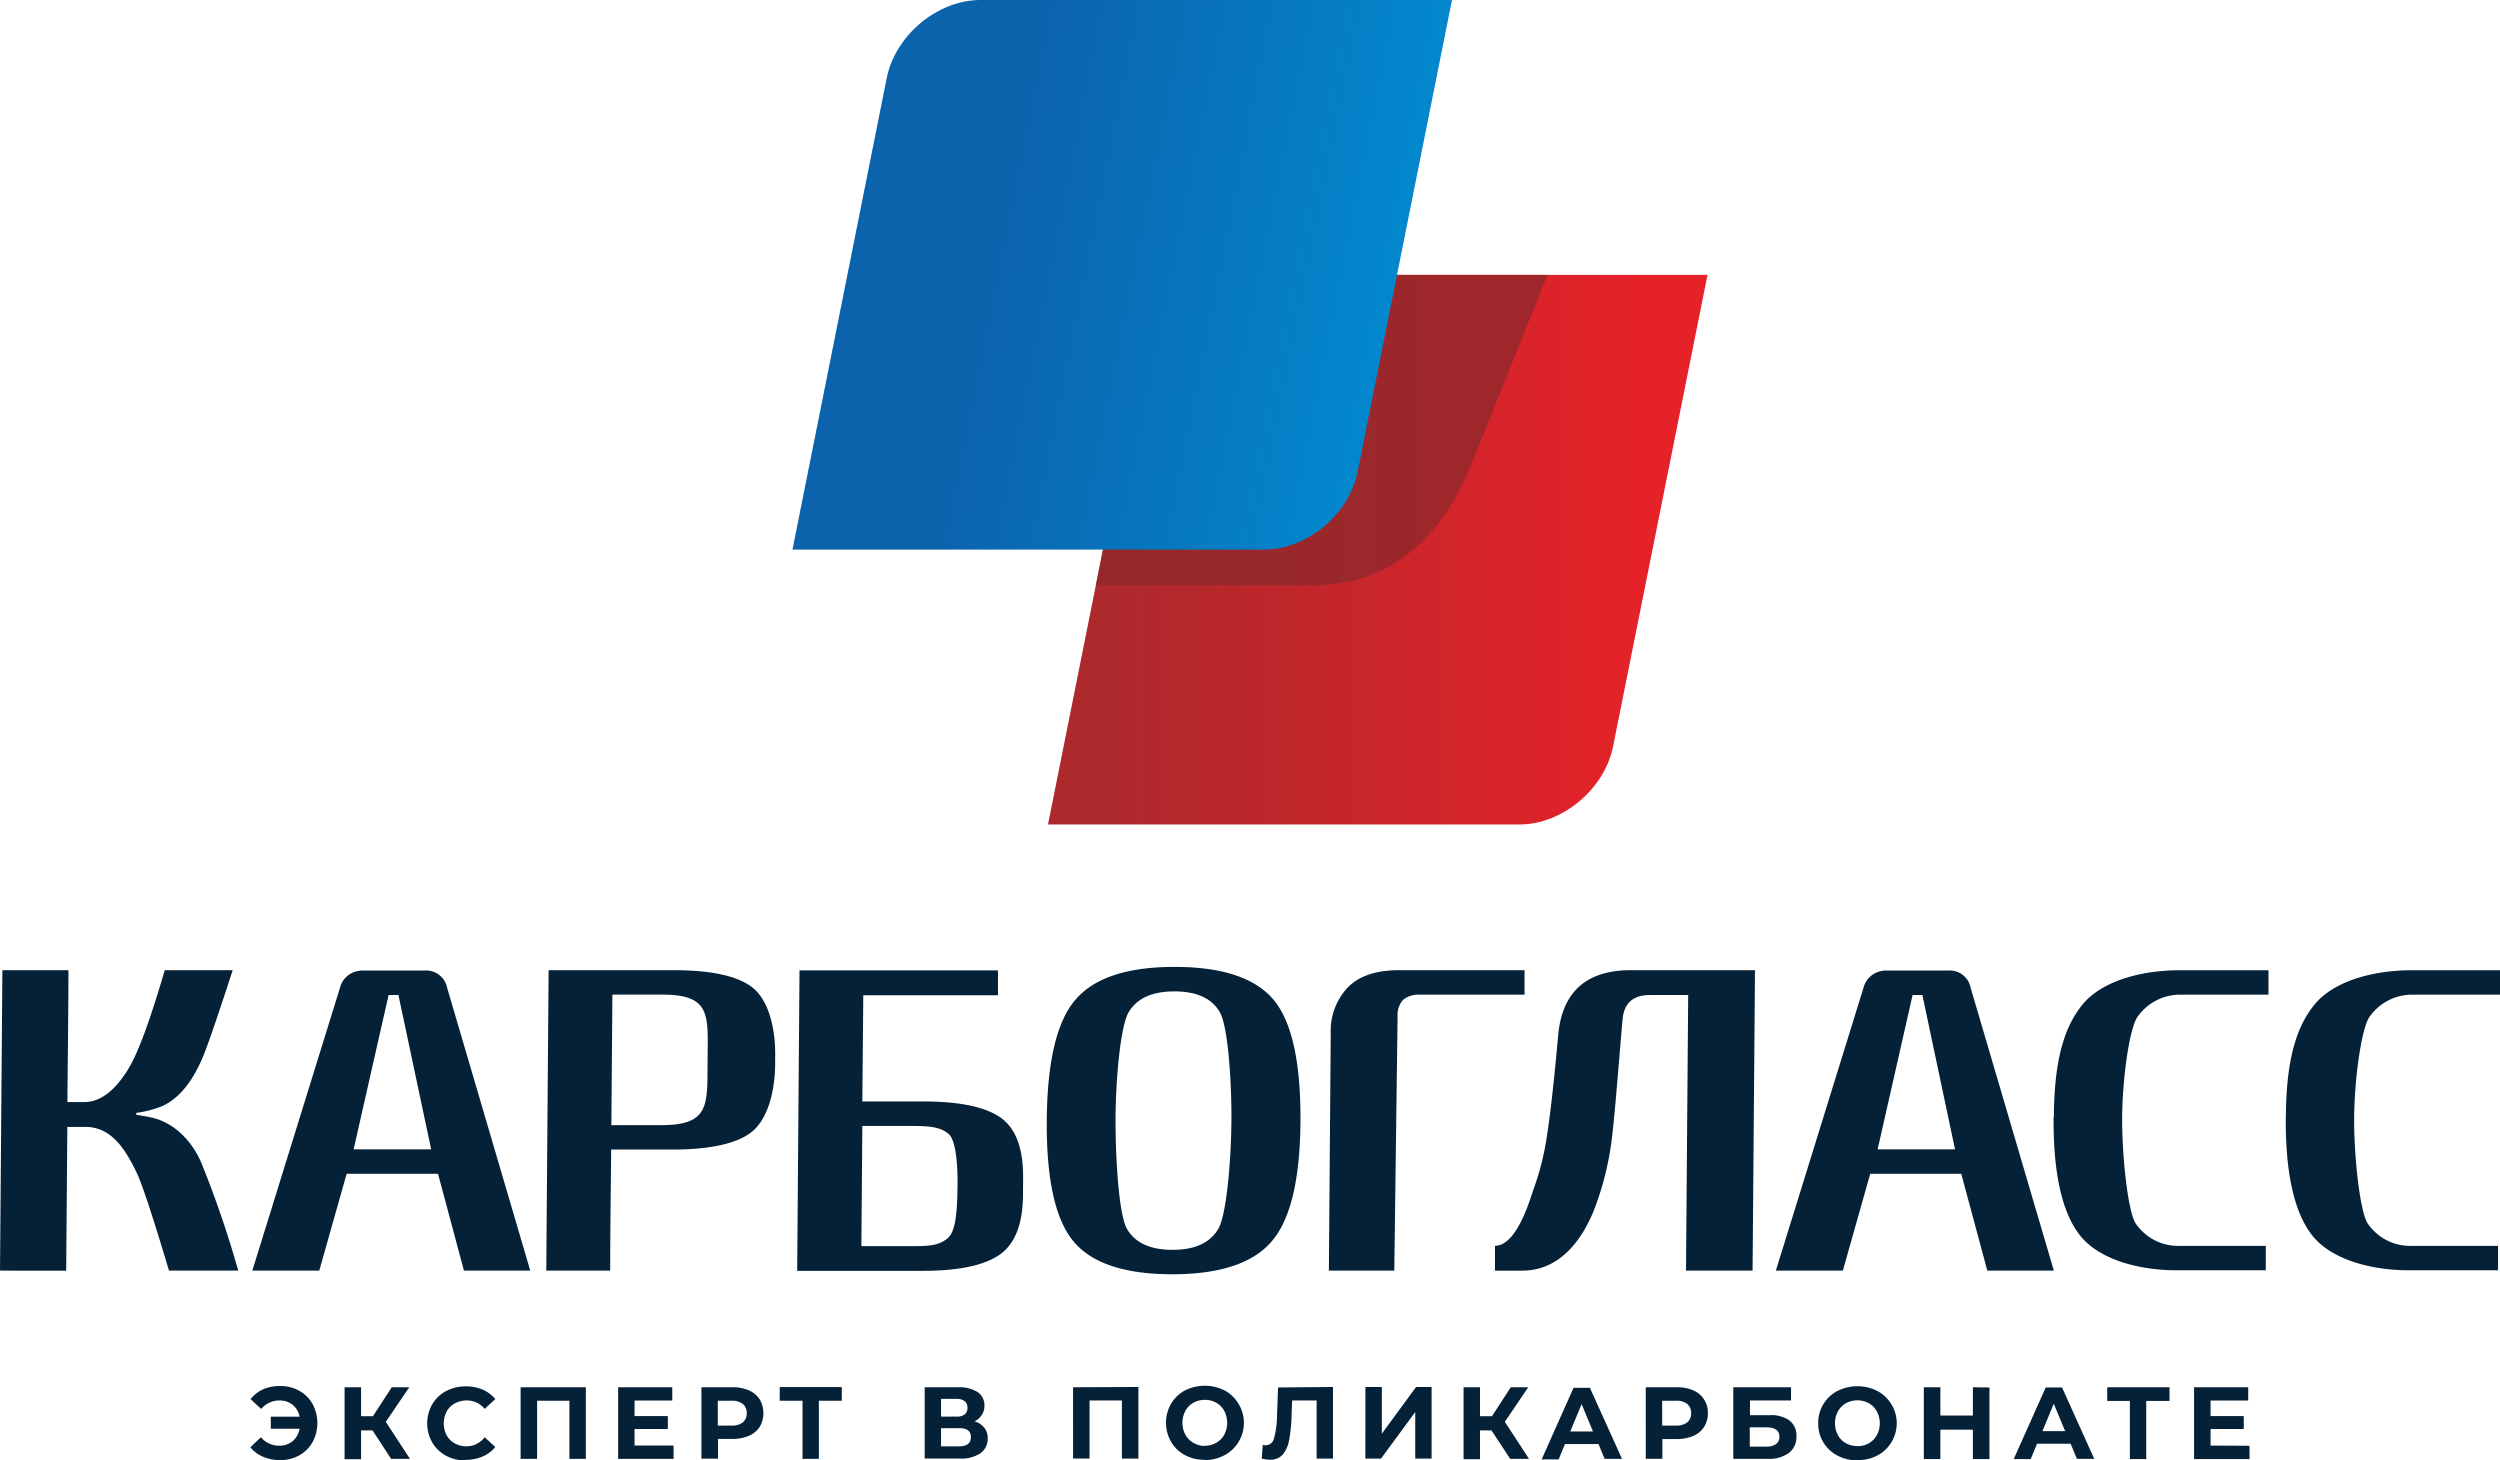
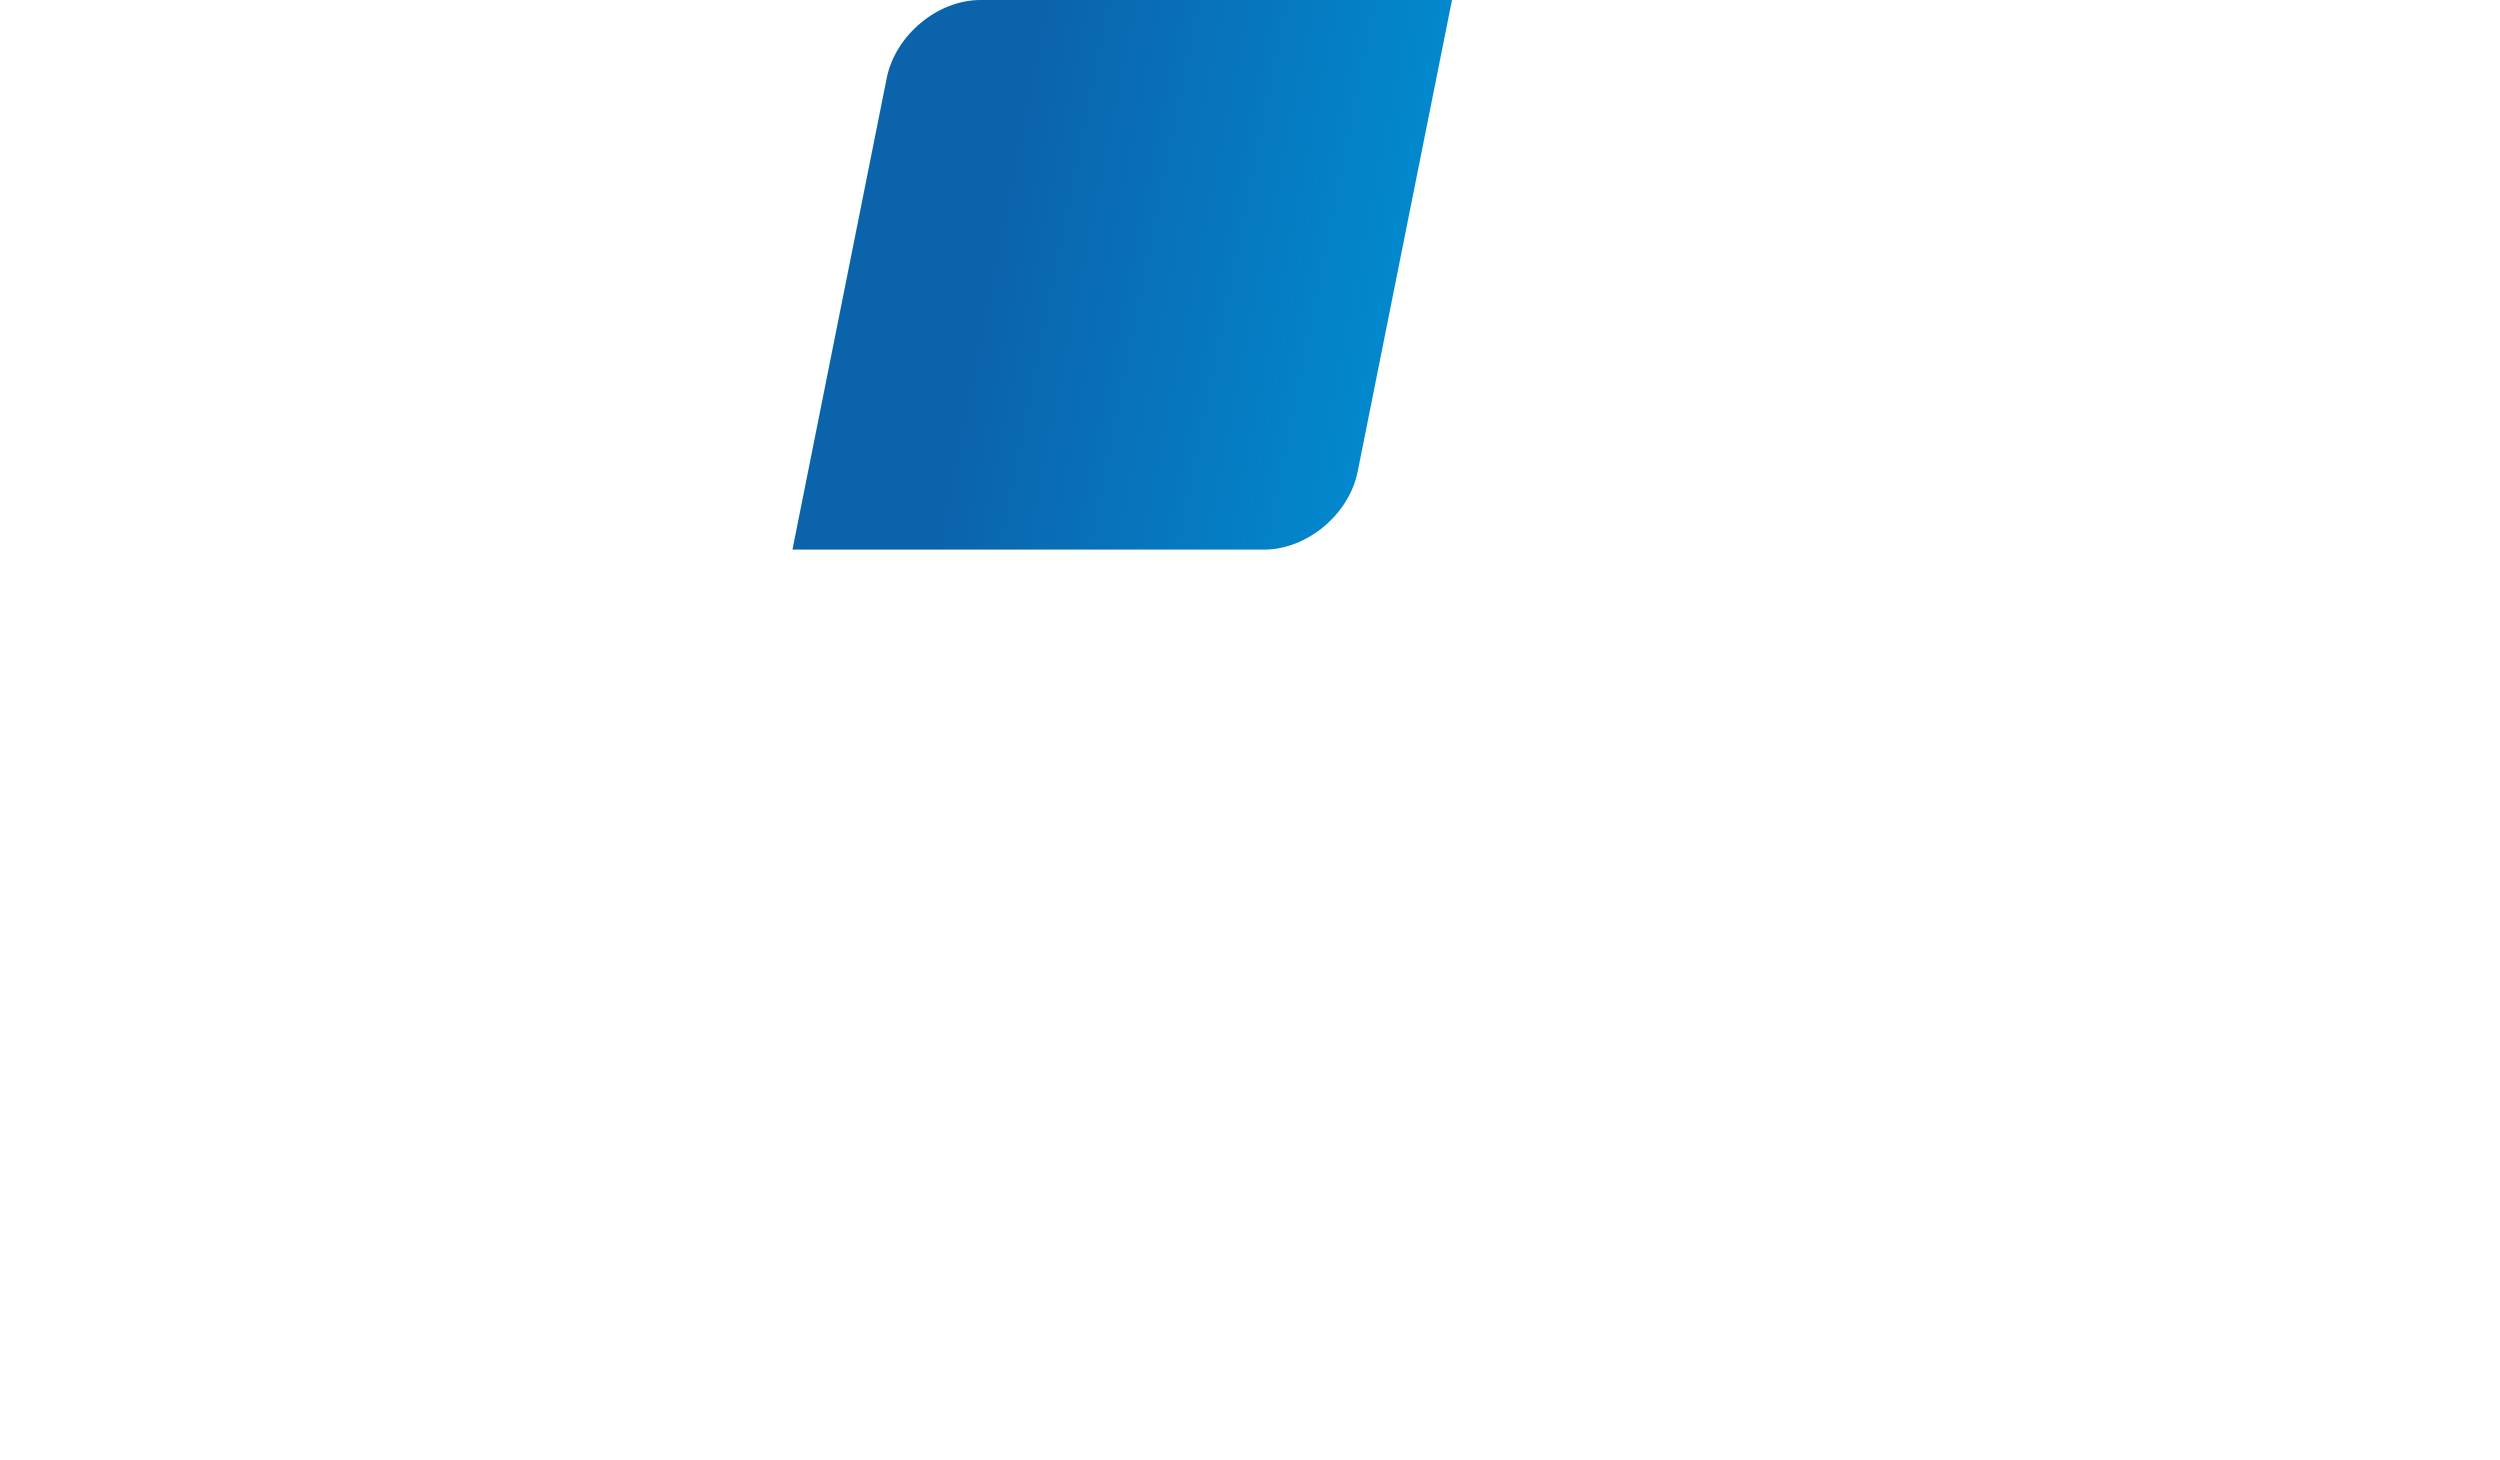
<svg xmlns="http://www.w3.org/2000/svg" id="Слой_1" data-name="Слой 1" viewBox="0 0 365.29 213.34">
  <defs>
    <style>.cls-1,.cls-2,.cls-3{fill-rule:evenodd;}.cls-1{fill:url(#Безымянный_градиент);}.cls-2{fill:#8c292b;fill-opacity:0.75;}.cls-3{fill:url(#Безымянный_градиент_2);}.cls-4{fill:#052138;}</style>
    <linearGradient id="Безымянный_градиент" x1="11598.98" y1="-12911.05" x2="9011.22" y2="-12911.05" gradientTransform="matrix(0.03, 0, 0, -0.03, -107.82, -285.67)" gradientUnits="userSpaceOnUse">
      <stop offset="0" stop-color="#e62229" />
      <stop offset="1" stop-color="#ad292c" />
    </linearGradient>
    <linearGradient id="Безымянный_градиент_2" x1="10777.24" y1="-11732.06" x2="8344.01" y2="-11245.69" gradientTransform="matrix(0.03, 0, 0, -0.03, -107.82, -285.67)" gradientUnits="userSpaceOnUse">
      <stop offset="0" stop-color="#0092d7" />
      <stop offset="1" stop-color="#0b63ac" />
    </linearGradient>
  </defs>
  <title>логотип 10</title>
  <g id="РЎР_РѕР__1" data-name="РЎР»РѕР№_1">
-     <path class="cls-1" d="M153.13,120.47H222c6.28,0,12.44-5.14,13.7-11.42L249.5,40.16H180.61c-6.28,0-12.45,5.13-13.7,11.41Z" />
-     <path class="cls-2" d="M180.61,40.16h45.51l-11,27.37c-3.82,9.51-10.67,18-23.4,18H160.11l6.8-34c1.25-6.28,7.42-11.41,13.7-11.41Z" />
    <path class="cls-3" d="M212.16,0h-68.9c-6.28,0-12.44,5.14-13.7,11.42L115.79,80.31h68.89c6.28,0,12.45-5.13,13.7-11.41Z" />
-     <path class="cls-4" d="M40.94,202.52a5.51,5.51,0,0,1,2.79.7,5,5,0,0,1,1.94,1.92,5.91,5.91,0,0,1,0,5.58,5.14,5.14,0,0,1-1.94,1.93,5.6,5.6,0,0,1-2.79.69,6.26,6.26,0,0,1-2.5-.48,4.85,4.85,0,0,1-1.86-1.39L38.12,210a3.49,3.49,0,0,0,2.71,1.24,3,3,0,0,0,1.94-.67,3.09,3.09,0,0,0,1-1.81H39.57V207h4.21a3,3,0,0,0-1-1.72,3,3,0,0,0-1.91-.65,3.52,3.52,0,0,0-2.71,1.24l-1.54-1.43A4.85,4.85,0,0,1,38.44,203,6.26,6.26,0,0,1,40.94,202.52Zm68.81-58.38q-3.3-2.38-11.33-2.38H80.16l-.34,43.9h9.34c0-6,.09-11.66.14-17.69h8.91q8,0,11.37-2.38c2.62-1.87,3.75-6.25,3.68-10.72.14-4.48-.92-8.86-3.51-10.73Zm-20.27,1.19h7.28c7.18,0,6.68,3,6.63,9.54s.4,9.53-6.78,9.53H89.33l.15-19.07Zm60,28c0,.35,0,.7,0,1.07q0,6.52-3.39,8.91t-11.37,2.38H116.48l.34-43.9h29l0,3.63H126.14L126,160.94h8.9q8,0,11.34,2.39t3.25,8.9c0,.37,0,.73,0,1.07ZM126,164.52h0l-.14,17.56h7.27c2.64,0,4-.06,5.35-1.16s1.39-5.08,1.43-7.62-.14-6.63-1.31-7.62-2.69-1.16-5.33-1.16Zm77.73,21.14.48-37.12a3.33,3.33,0,0,1,.8-2.45,3.73,3.73,0,0,1,2.61-.75h15.14l0-3.58H204.44c-3.35,0-5.85.83-7.5,2.51a9.28,9.28,0,0,0-2.5,6.72l-.27,34.67ZM334,163.21c.06-8.24,1.46-13.09,4.2-16.44s8.39-5,14.16-5h13l0,3.57H352.79a7.63,7.63,0,0,0-6.65,3.36c-1.17,2-2.11,9.08-2.16,14.52s.79,13.48,1.92,15.46a7.5,7.5,0,0,0,6.6,3.36H365l0,3.57H352c-5.77,0-11.38-1.67-14.07-5s-4-9.13-3.94-17.37Zm-47.34,8.3H273.27l-4,14.15h-9.79l12.81-41.34a3.35,3.35,0,0,1,1.21-1.82,3.53,3.53,0,0,1,2.14-.69h9a3.11,3.11,0,0,1,3.3,2.51l12.16,41.34h-9.72l-3.81-14.15Zm-1-3.57-4.77-22.55h-1.43l-5.11,22.55Zm14.44-4.73c.06-8.24,1.46-13.09,4.2-16.44s8.39-5,14.16-5h13l0,3.57H318.89a7.63,7.63,0,0,0-6.65,3.36c-1.17,2-2.12,9.08-2.16,14.52s.79,13.48,1.92,15.46a7.5,7.5,0,0,0,6.6,3.36h12.47l0,3.57h-13c-5.77,0-11.38-1.67-14.07-5s-4-9.13-3.94-17.37ZM64,171.51H50.65l-4,14.15H36.87l12.81-41.34a3.28,3.28,0,0,1,1.2-1.82,3.55,3.55,0,0,1,2.14-.69h9a3.13,3.13,0,0,1,3.31,2.51l12.15,41.34H67.79L64,171.51Zm-1-3.57-4.78-22.55H56.78l-5.11,22.55Zm94.14-21.86q4.08-4.8,14.49-4.8t14.46,4.8q4,4.8,3.93,17.66t-4.21,17.65q-4.12,4.8-14.53,4.8t-14.42-4.8q-4-4.78-3.91-17.65T157.13,146.08Zm21.12,1.85c-1.18-2.05-3.39-3.07-6.65-3.07s-5.5,1-6.71,3.07S163,158,163,163.74s.49,13.75,1.66,15.8,3.4,3.08,6.66,3.08,5.49-1,6.7-3.08,1.87-10.07,1.91-15.8S179.43,150,178.25,147.93ZM19.91,162.63v.25c.81.13,1.55.27,2.23.41,3.37.74,6,3.56,7.29,6.65a150.84,150.84,0,0,1,5.38,15.72H24.69Q21.21,174,20,171.41c-1.66-3.46-3.7-6.75-7.51-6.75H9.84c-.05,6.45-.12,14.55-.17,21H0l.35-43.9H10c0,5.87-.11,13.4-.15,19.27h2.48c3,0,5.21-2.79,6.56-5.08s3-6.81,5-13.56c.08-.29.15-.51.19-.63H34Q30.35,153,29.38,155.05q-2.26,5-5.65,6.56a15.32,15.32,0,0,1-3.82,1Zm236.52-20.87-.35,43.9h-9.73l.32-40.27h-5.6c-2.51,0-3.82,1.23-4,3.69-.58,6.57-1.19,14.95-1.7,18.38a43.87,43.87,0,0,1-2.27,8.85c-1.82,4.84-5.19,9.35-10.66,9.35h-4l0-3.63c3.33,0,5.28-7.37,5.66-8.33a40.12,40.12,0,0,0,2-8.18q.73-4.8,1.57-14.22t10.38-9.54ZM54.43,209H52.76v4.21H50.35V202.7h2.41v4.23h1.73l2.75-4.23H59.8l-3.43,5.05,3.53,5.41H57.15Zm13.62,4.39a6,6,0,0,1-2.89-.69,5.24,5.24,0,0,1-2-1.93,5.63,5.63,0,0,1,0-5.58,5.14,5.14,0,0,1,2-1.92,6,6,0,0,1,2.91-.7,6.13,6.13,0,0,1,2.46.48,5,5,0,0,1,1.84,1.37l-1.55,1.44a3.35,3.35,0,0,0-2.63-1.23,3.56,3.56,0,0,0-1.74.43,3,3,0,0,0-1.19,1.19,3.77,3.77,0,0,0,0,3.46,3,3,0,0,0,1.19,1.19,3.45,3.45,0,0,0,1.74.43A3.33,3.33,0,0,0,70.82,210l1.55,1.43a4.82,4.82,0,0,1-1.85,1.39,6.15,6.15,0,0,1-2.47.48ZM85.6,202.7v10.46H83.2v-8.49H78.48v8.49H76.07V202.7Zm12.82,8.52v1.94h-8.1V202.7h7.91v1.94H92.72v2.27h4.86v1.89H92.72v2.42Zm8.6-8.52a5.76,5.76,0,0,1,2.41.46,3.56,3.56,0,0,1,1.58,1.32,4,4,0,0,1,0,4,3.48,3.48,0,0,1-1.58,1.31,5.92,5.92,0,0,1-2.41.46h-2.11v2.88h-2.42V202.7Zm-.14,5.6a2.49,2.49,0,0,0,1.66-.47,1.63,1.63,0,0,0,.57-1.33,1.68,1.68,0,0,0-.57-1.36,2.55,2.55,0,0,0-1.66-.47h-2v3.63ZM123,204.67h-3.35v8.49h-2.39v-8.49h-3.33v-2H123Zm19.34,3a2.82,2.82,0,0,1,1.47.92,2.48,2.48,0,0,1,.51,1.59,2.54,2.54,0,0,1-1.06,2.16,5,5,0,0,1-3,.78h-5.15V202.7H140a5,5,0,0,1,2.84.7,2.31,2.31,0,0,1,1,2,2.41,2.41,0,0,1-.39,1.36,2.65,2.65,0,0,1-1.09.94Zm-4.84-.68h2.26a1.86,1.86,0,0,0,1.19-.32,1.14,1.14,0,0,0,.41-1,1.16,1.16,0,0,0-.41-.94,1.89,1.89,0,0,0-1.19-.33h-2.26Zm2.66,4.34c1.14,0,1.7-.45,1.7-1.35s-.56-1.3-1.7-1.3h-2.66v2.65Zm26.18-8.67v10.46h-2.41v-8.49H159.2v8.49h-2.41V202.7Zm9.7,10.64a6.07,6.07,0,0,1-2.93-.7,5.11,5.11,0,0,1-2-1.94,5.55,5.55,0,0,1,0-5.54,5.18,5.18,0,0,1,2-1.94,6.48,6.48,0,0,1,5.86,0,5.32,5.32,0,0,1,2,1.94,5.34,5.34,0,0,1-2,7.48A6,6,0,0,1,176,213.34Zm0-2.06a3.28,3.28,0,0,0,1.68-.43,3,3,0,0,0,1.17-1.19,3.77,3.77,0,0,0,0-3.46,3,3,0,0,0-1.17-1.19,3.39,3.39,0,0,0-1.68-.43,3.35,3.35,0,0,0-1.67.43,3,3,0,0,0-1.17,1.19,3.7,3.7,0,0,0,0,3.46,3,3,0,0,0,1.17,1.19A3.25,3.25,0,0,0,176,211.28Zm18.73-8.58v10.46h-2.39v-8.49h-3.58l-.08,2.18a22.14,22.14,0,0,1-.36,3.61,4.53,4.53,0,0,1-.94,2.13,2.41,2.41,0,0,1-1.87.74,5.45,5.45,0,0,1-1.19-.17l.15-2a1.44,1.44,0,0,0,.43.06,1.25,1.25,0,0,0,1.21-1,12.87,12.87,0,0,0,.44-3.2l.15-4.25Zm4.74,0h2.4v6.82l5-6.82h2.27v10.46h-2.39v-6.8l-5,6.8H199.5ZM217.93,209h-1.68v4.21h-2.4V202.7h2.4v4.23H218l2.75-4.23h2.55l-3.42,5.05,3.53,5.41h-2.75L217.93,209Zm15.59,2h-4.85l-.93,2.24h-2.48l4.66-10.46h2.39L237,213.16h-2.54l-.93-2.24Zm-.76-1.84-1.66-4-1.66,4ZM245,202.7a5.84,5.84,0,0,1,2.42.46,3.5,3.5,0,0,1,2.13,3.34,3.66,3.66,0,0,1-.56,2,3.51,3.51,0,0,1-1.57,1.31,6,6,0,0,1-2.42.46h-2.1v2.88h-2.43V202.7Zm-.13,5.6a2.51,2.51,0,0,0,1.66-.47,1.63,1.63,0,0,0,.57-1.33,1.68,1.68,0,0,0-.57-1.36,2.57,2.57,0,0,0-1.66-.47h-2v3.63Zm8.39-5.6h8.44v1.93h-6v2.15h2.89a4.58,4.58,0,0,1,2.9.79,2.76,2.76,0,0,1,1,2.29,2.94,2.94,0,0,1-1.1,2.44,5,5,0,0,1-3.13.86h-5V202.7Zm4.83,8.67a2.31,2.31,0,0,0,1.42-.37,1.26,1.26,0,0,0,.49-1.07c0-.91-.64-1.37-1.91-1.37h-2.42v2.81Zm13.3,2a6.07,6.07,0,0,1-2.93-.7,5.22,5.22,0,0,1-2.79-4.71,5.22,5.22,0,0,1,2.79-4.71,6.48,6.48,0,0,1,5.86,0,5.32,5.32,0,0,1,2.05,1.94,5.34,5.34,0,0,1-2.05,7.48A6,6,0,0,1,271.41,213.34Zm0-2.06a3.28,3.28,0,0,0,1.68-.43,3,3,0,0,0,1.17-1.19,3.7,3.7,0,0,0,0-3.46,3,3,0,0,0-1.17-1.19,3.48,3.48,0,0,0-3.35,0,3,3,0,0,0-1.17,1.19,3.7,3.7,0,0,0,0,3.46,3,3,0,0,0,1.17,1.19A3.27,3.27,0,0,0,271.41,211.28Zm19.3-8.58v10.46h-2.42v-4.29h-4.75v4.29h-2.42V202.7h2.42v4.13h4.75V202.7Zm11.82,8.22h-4.86l-.93,2.24h-2.48l4.67-10.46h2.39L306,213.16h-2.53l-.93-2.24Zm-.76-1.84-1.66-4-1.66,4Zm15.2-4.41h-3.35v8.49h-2.39v-8.49H307.9v-2H317v2Zm11.74,6.55v1.94h-8.1V202.7h7.91v1.94H323v2.27h4.85v1.89H323v2.42Z" />
  </g>
</svg>